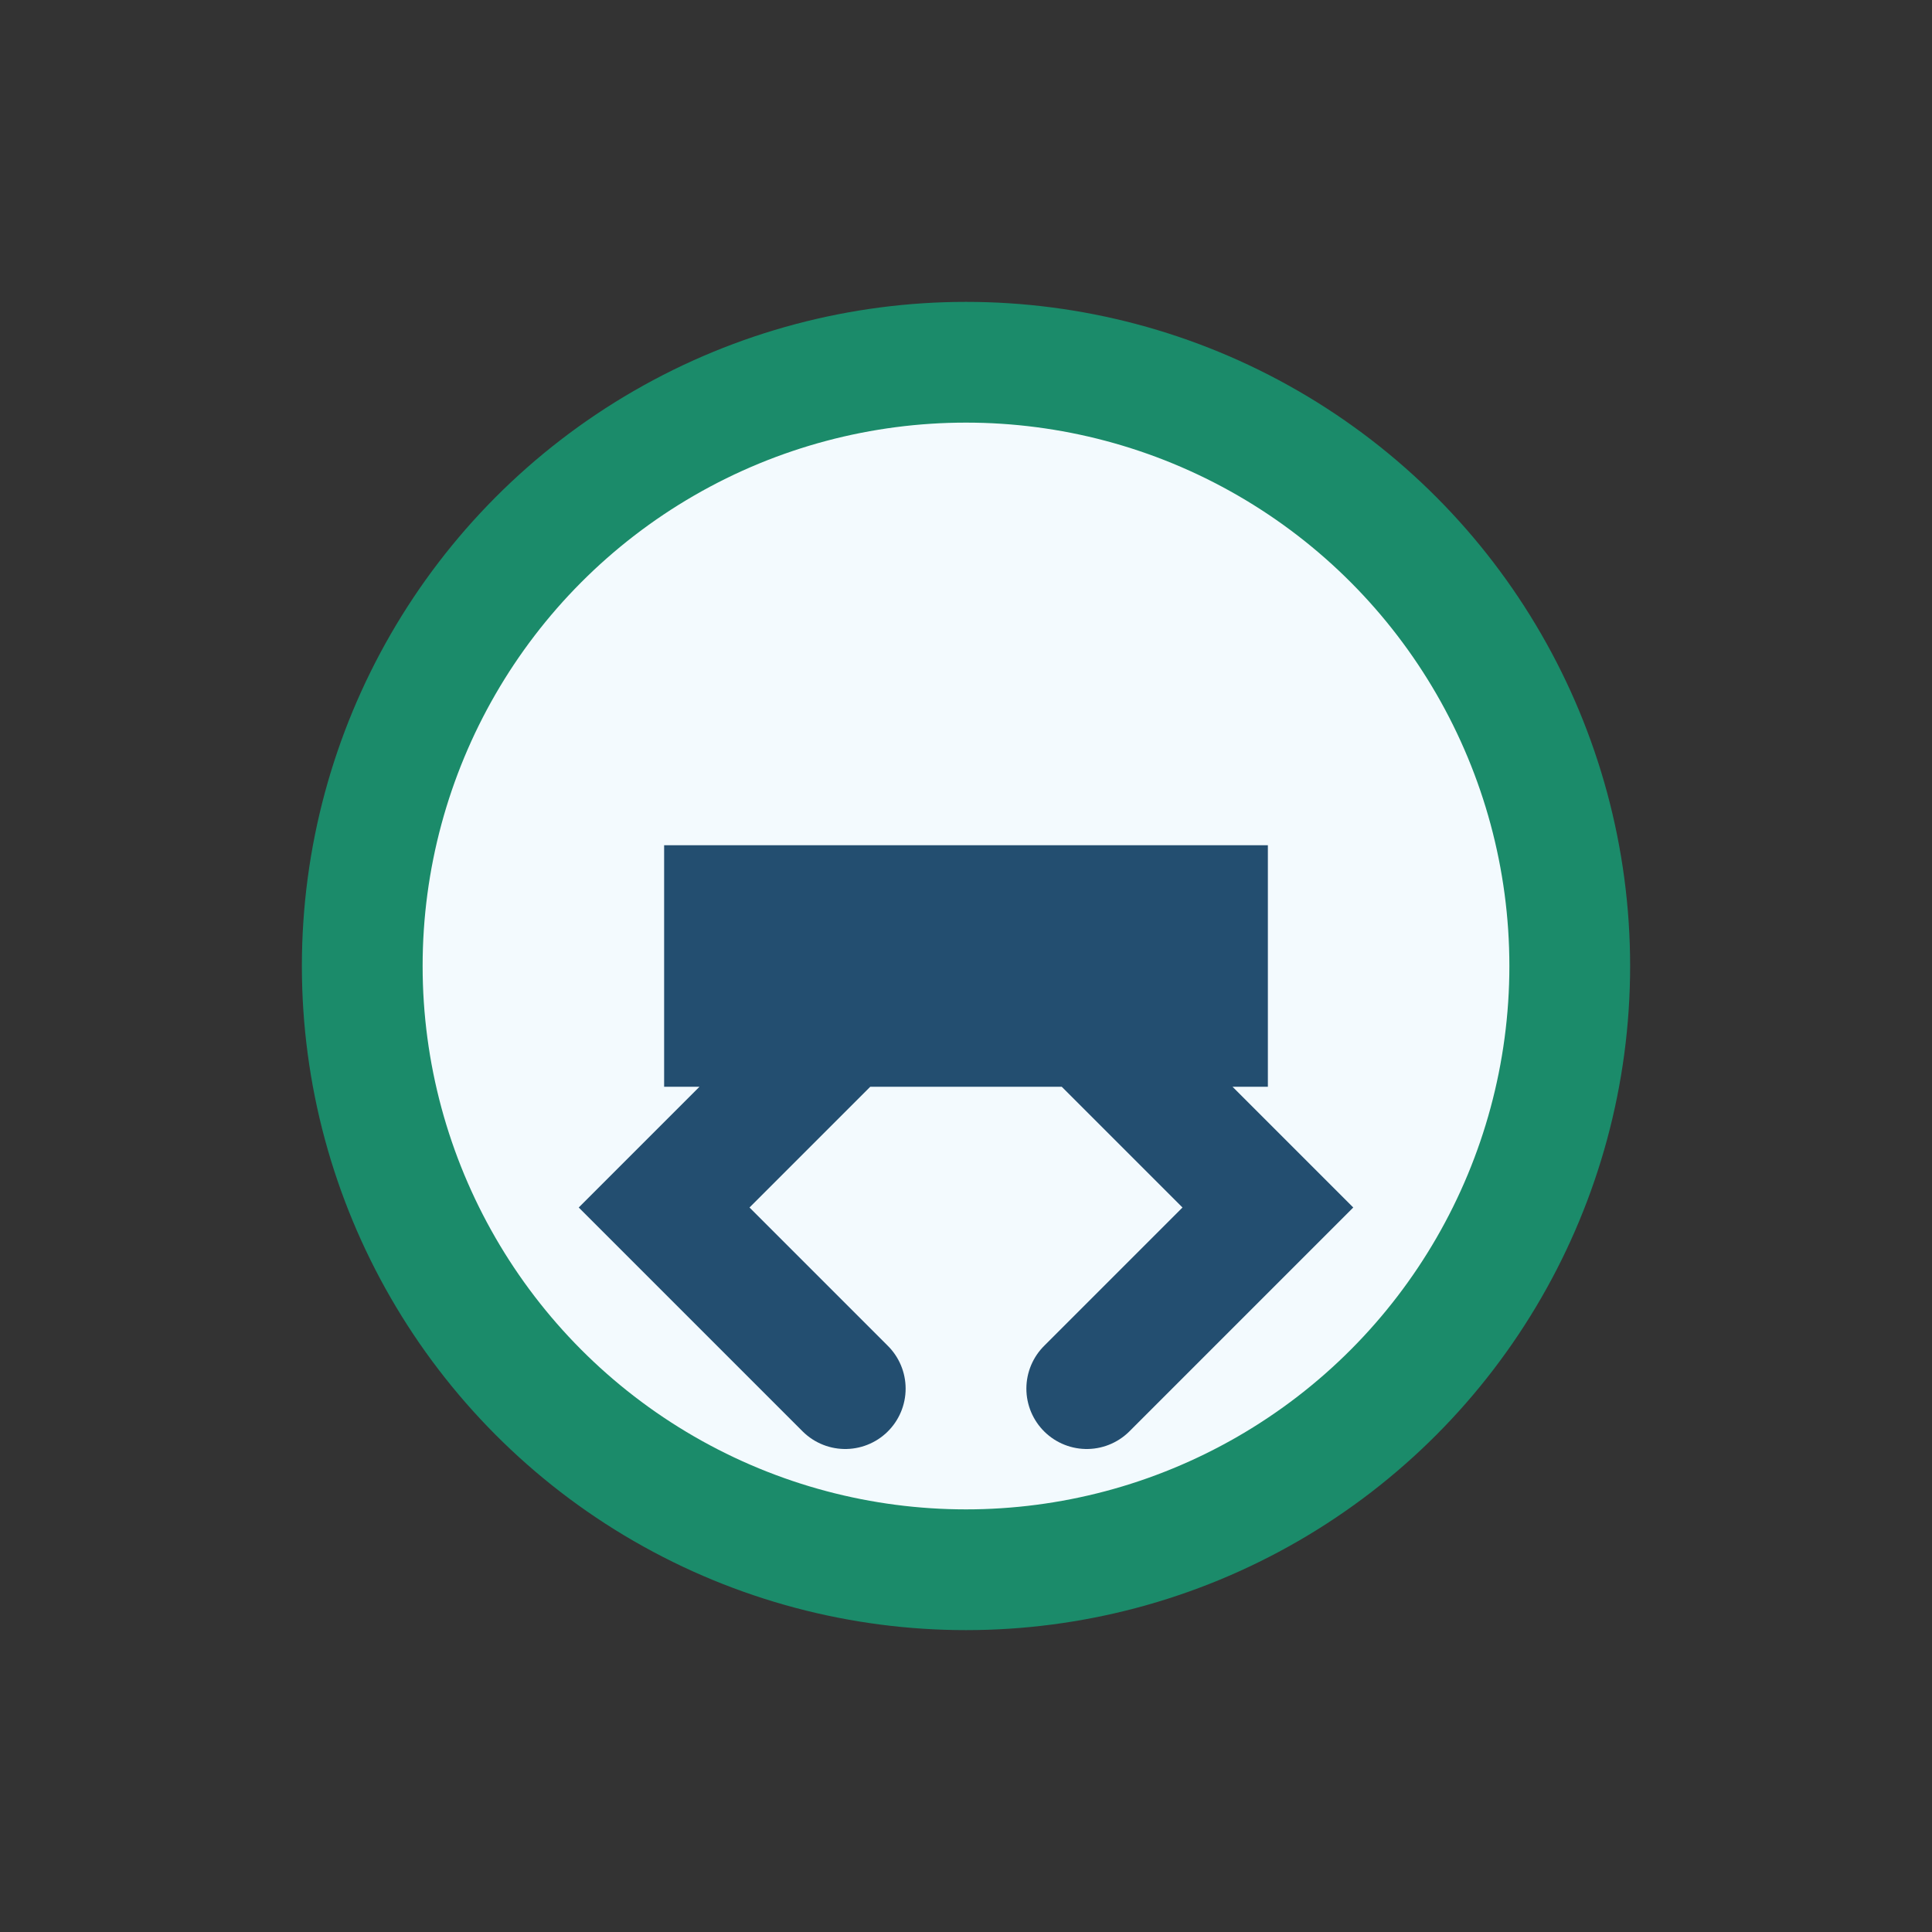
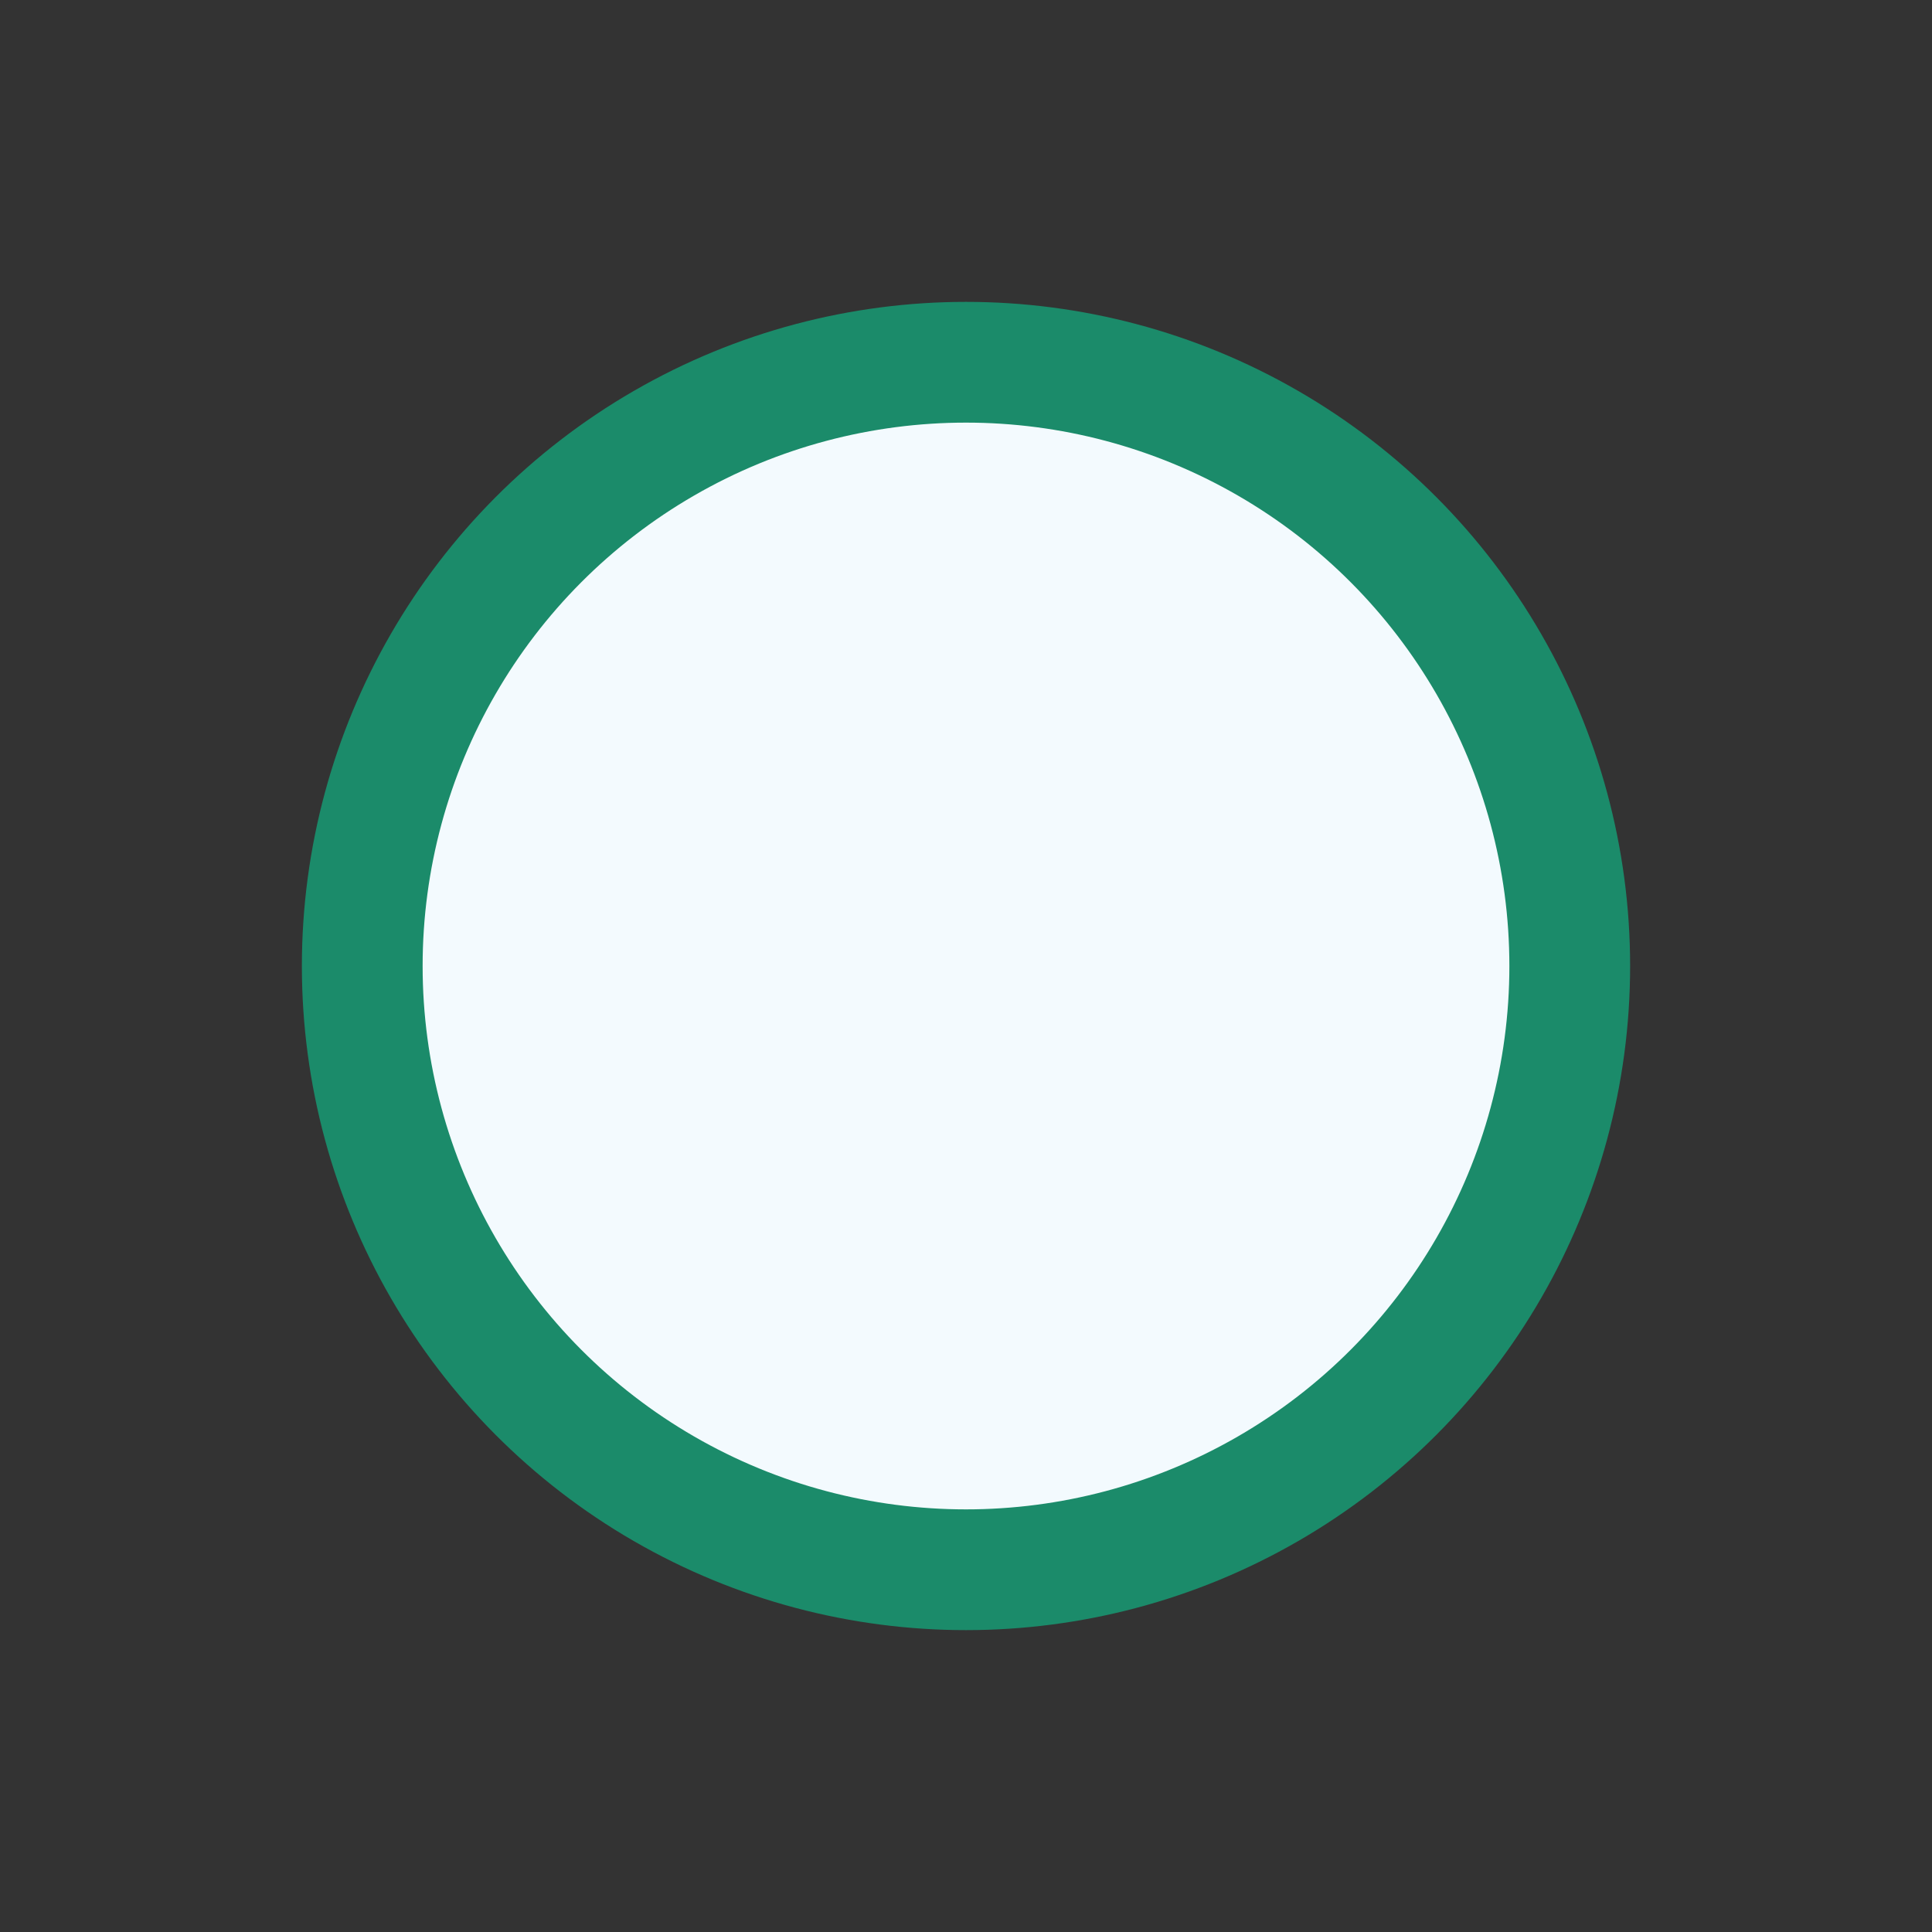
<svg xmlns="http://www.w3.org/2000/svg" width="32" height="32" viewBox="0 0 32 32">
  <rect x="0" y="0" width="32" height="32" fill="#333333" stroke="none" />
  <circle cx="16" cy="16" r="10" fill="#F3FAFE" stroke="#1B8B6A" stroke-width="2" />
-   <path d="M12 15h8v2h-8zM18 17l3 3-3 3M14 23l-3-3 3-3" fill="none" stroke="#234E70" stroke-width="2" stroke-linecap="round" />
</svg>